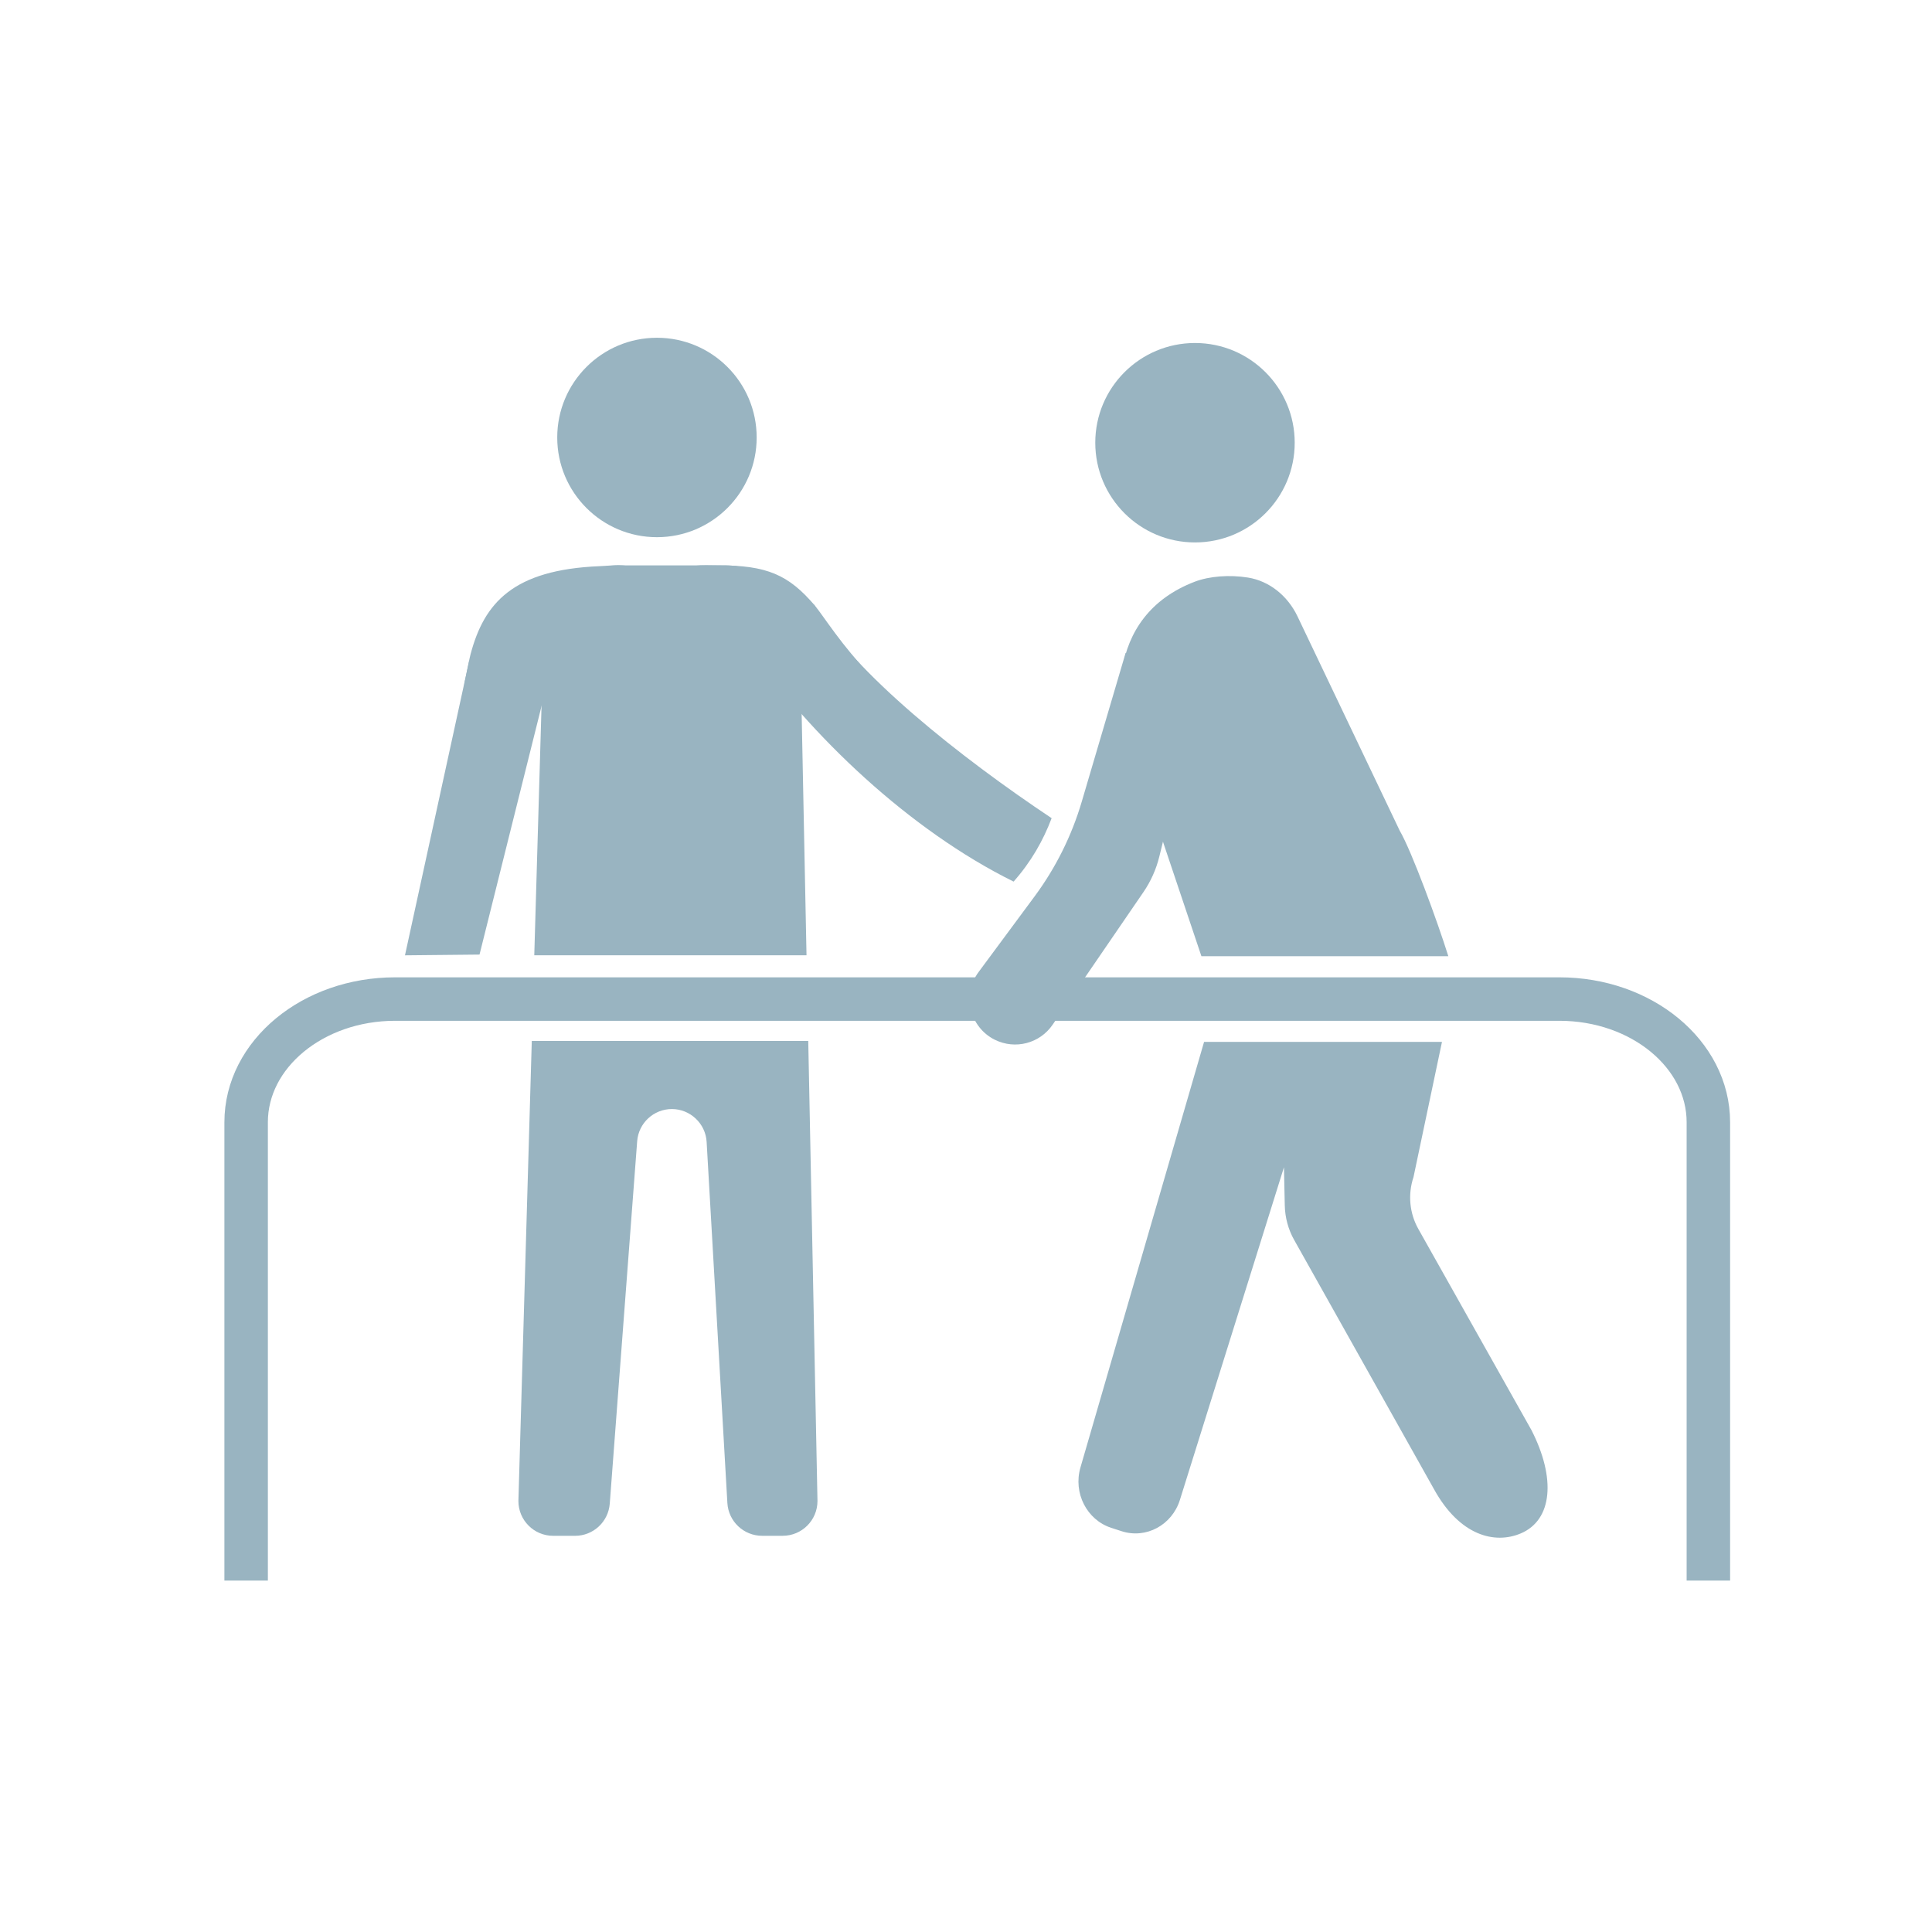
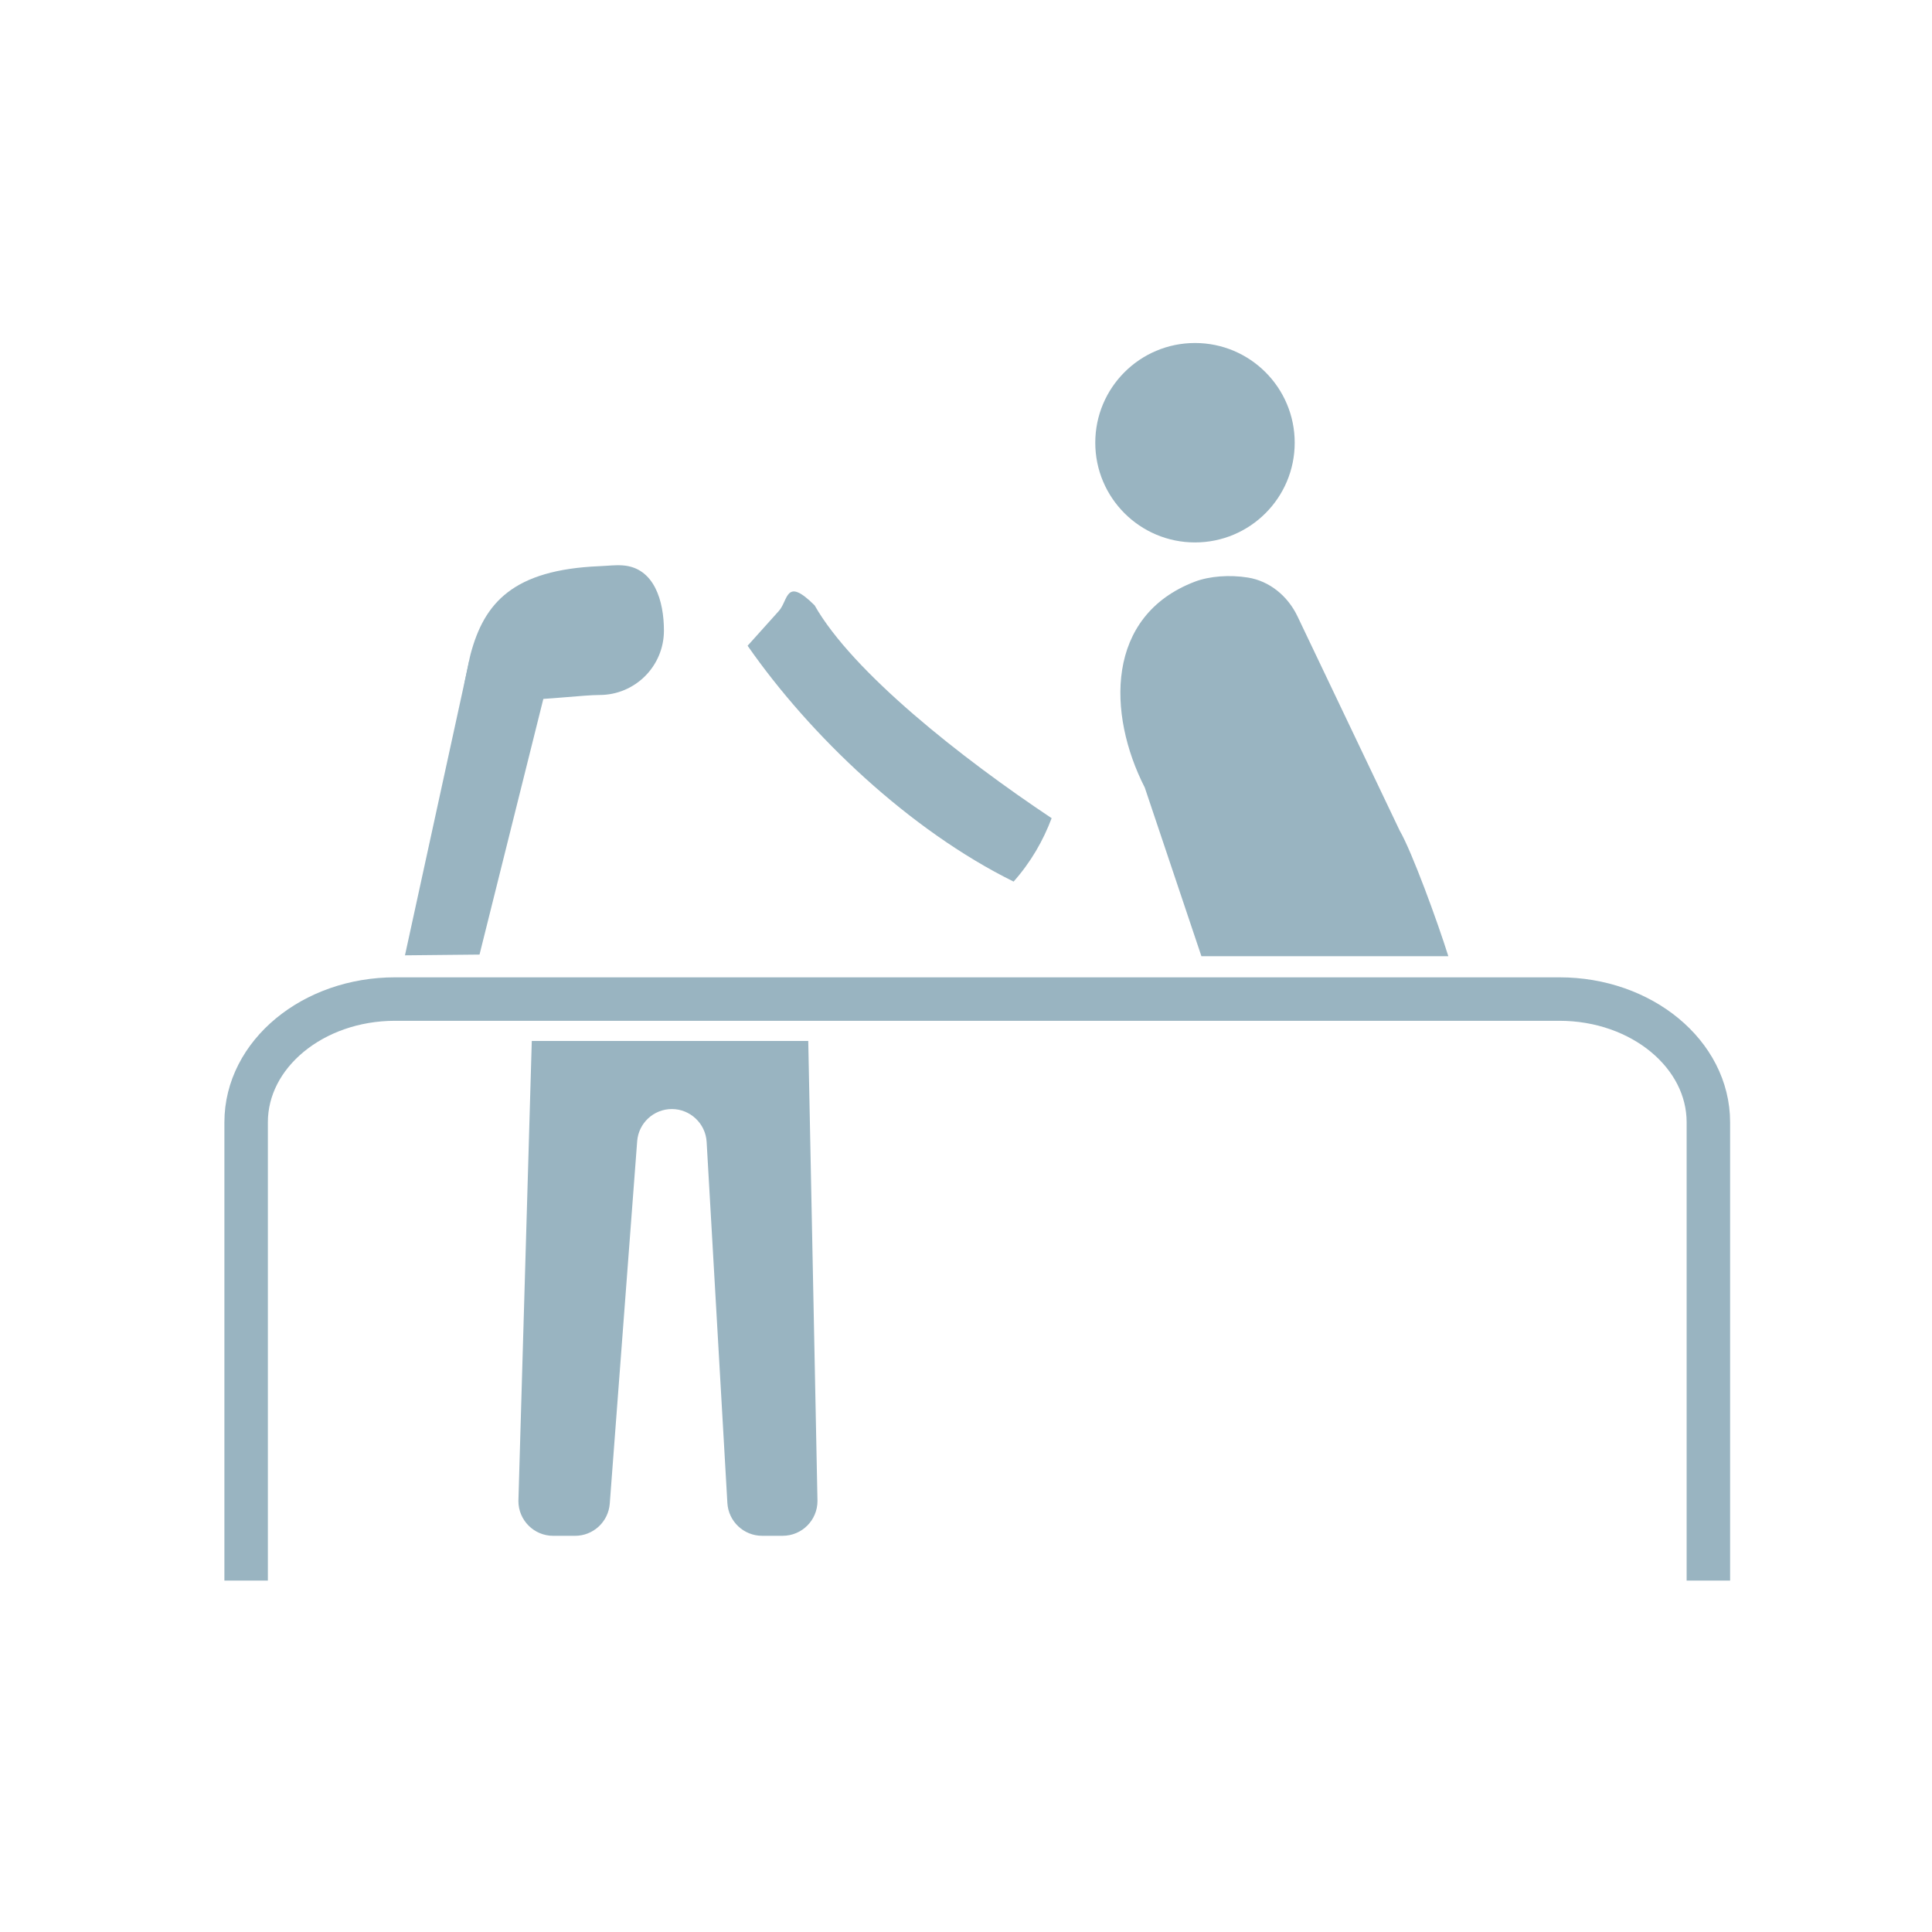
<svg xmlns="http://www.w3.org/2000/svg" id="_リハビリ" data-name="リハビリ" viewBox="0 0 800 800">
  <defs>
    <style>
      .cls-1 {
        fill: none;
        stroke: #99b4c1;
        stroke-miterlimit: 10;
        stroke-width: 18px;
      }

      .cls-2 {
        fill: #99b4c1;
      }
    </style>
  </defs>
  <path class="cls-1" d="M101.92,654.49v-189.79c0-28.17,27.61-51.01,61.68-51.01h482.12c34.06,0,61.68,22.84,61.68,51.01v189.79" />
  <polygon class="cls-2" points="167.69 395.58 198.56 395.27 229.43 271.6 194.22 273.89 167.69 395.58" />
  <path class="cls-2" d="M274.92,261.11c0,14.73-11.94,26.67-26.67,26.67-12.74,0-58.52,7.38-55.88-5.16,1.52-7.21,1.99-9.89,2.5-11.81,5.64-21.13,17.53-34.88,53.38-36.37,3.8-.16,6.4-.55,9.63-.32,13.07.94,17.04,14.8,17.04,26.99Z" />
-   <path class="cls-2" d="M272.11,262.09c.75,14.71,13.28,26.03,27.99,25.29,12.72-.65,52.24,12.88,48.96.49-1.89-7.13,13.96-5.51,12.58-6.94-13.21-13.62-20.75-26.07-24.26-30.2-10.86-12.79-19.94-16.67-39.98-16.62-3.81,0-6.42-.22-9.64.17-13.01,1.6-16.27,15.65-15.65,27.82Z" />
-   <circle class="cls-2" cx="272.03" cy="181.15" r="41.29" />
  <path class="cls-2" d="M309.56,267.38c25.93,37.27,67.08,76.38,110.15,97.67,7.23-8.16,12.24-16.98,15.75-26.26-37.41-24.92-82.4-60.41-98.15-88.14-12.11-12.04-10.83-2.09-14.8,2.33l-12.94,14.4Z" />
-   <path class="cls-2" d="M411.99,430.56h0c8.4,4.15,18.58,1.5,23.87-6.24l37.61-54.92c3.06-4.47,5.29-9.46,6.58-14.72l16.93-69.07-30.88-15.27-18.18,61.64c-4.16,14.11-10.77,27.37-19.52,39.2l-23.19,31.32c-6.98,9.43-3.73,22.87,6.78,28.07Z" />
  <circle class="cls-2" cx="494.82" cy="183.32" r="41.29" />
  <g>
    <path class="cls-2" d="M220.2,431.06l-5.54,190.48c0,7.96,6.45,14.41,14.41,14.41h9.05c7.54,0,13.8-5.81,14.37-13.33l11.35-150.06c.57-7.52,6.83-13.33,14.37-13.33s13.95,5.96,14.39,13.59l8.59,149.53c.44,7.63,6.75,13.59,14.39,13.59h8.51c7.96,0,14.41-6.45,14.41-14.41l-3.82-190.48h-114.47Z" />
-     <path class="cls-2" d="M333.96,395.58l-2.64-131.24c-.34-16.79-14.04-30.23-30.84-30.23h-44.59c-16.69,0-30.35,13.27-30.83,29.95l-3.83,131.51h112.72Z" />
  </g>
  <g>
-     <path class="cls-2" d="M634.09,592.08l-46.79-83.2c-3.66-6.5-4.39-14.34-2-21.46l11.79-55.99h-98.51l-51.19,176.22c-3.07,10.56,2.63,21.72,12.77,25l4.28,1.39c10.11,3.27,20.87-2.51,24.14-12.98l43.08-137.72.34,15.83c.11,5,1.44,9.9,3.86,14.22l57.89,103.18c10.65,19.36,25.2,22.96,35.98,18.38,13.15-5.58,14.6-22.89,4.37-42.86Z" />
    <path class="cls-2" d="M497.48,395.94h102.24c-4.44-14.22-15.14-43.46-20.13-51.99l-42.32-88.72c-4.08-8.54-11.66-14.65-20.5-16.07-7.57-1.22-15.95-.62-22.04,1.71h0c-36.98,14.13-36.31,54.68-20.7,85.25l23.45,69.83Z" />
  </g>
</svg>